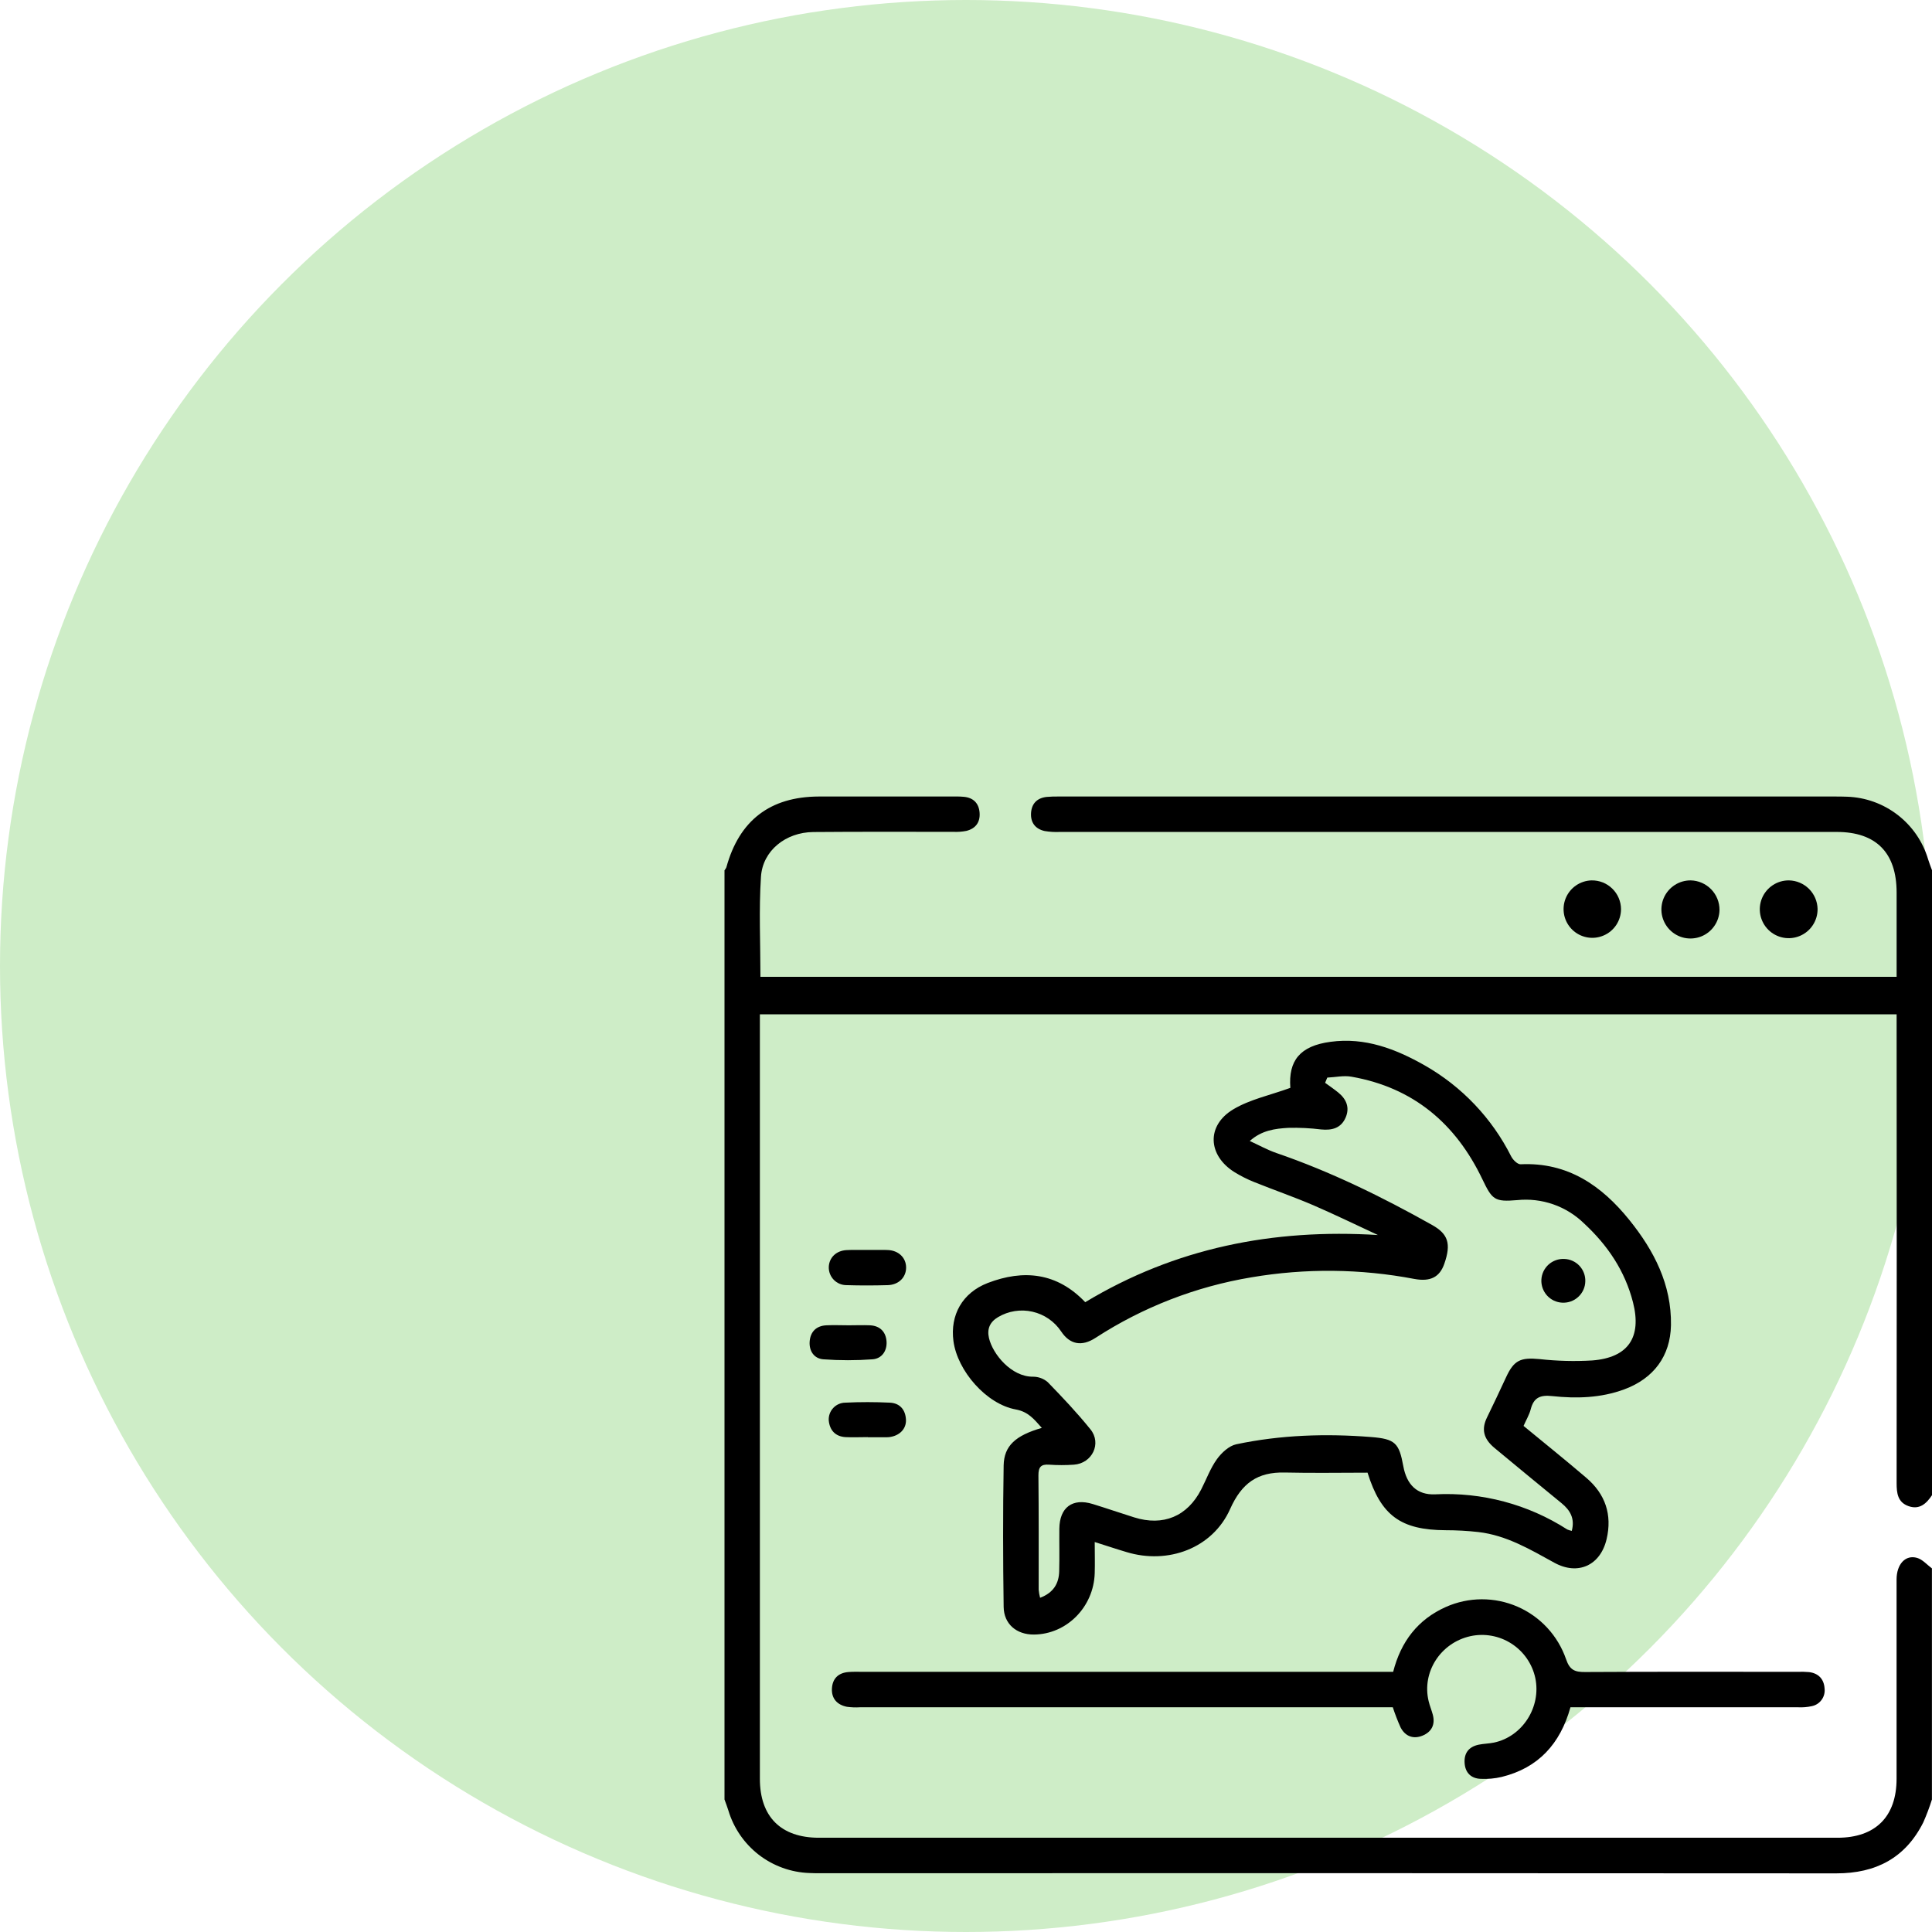
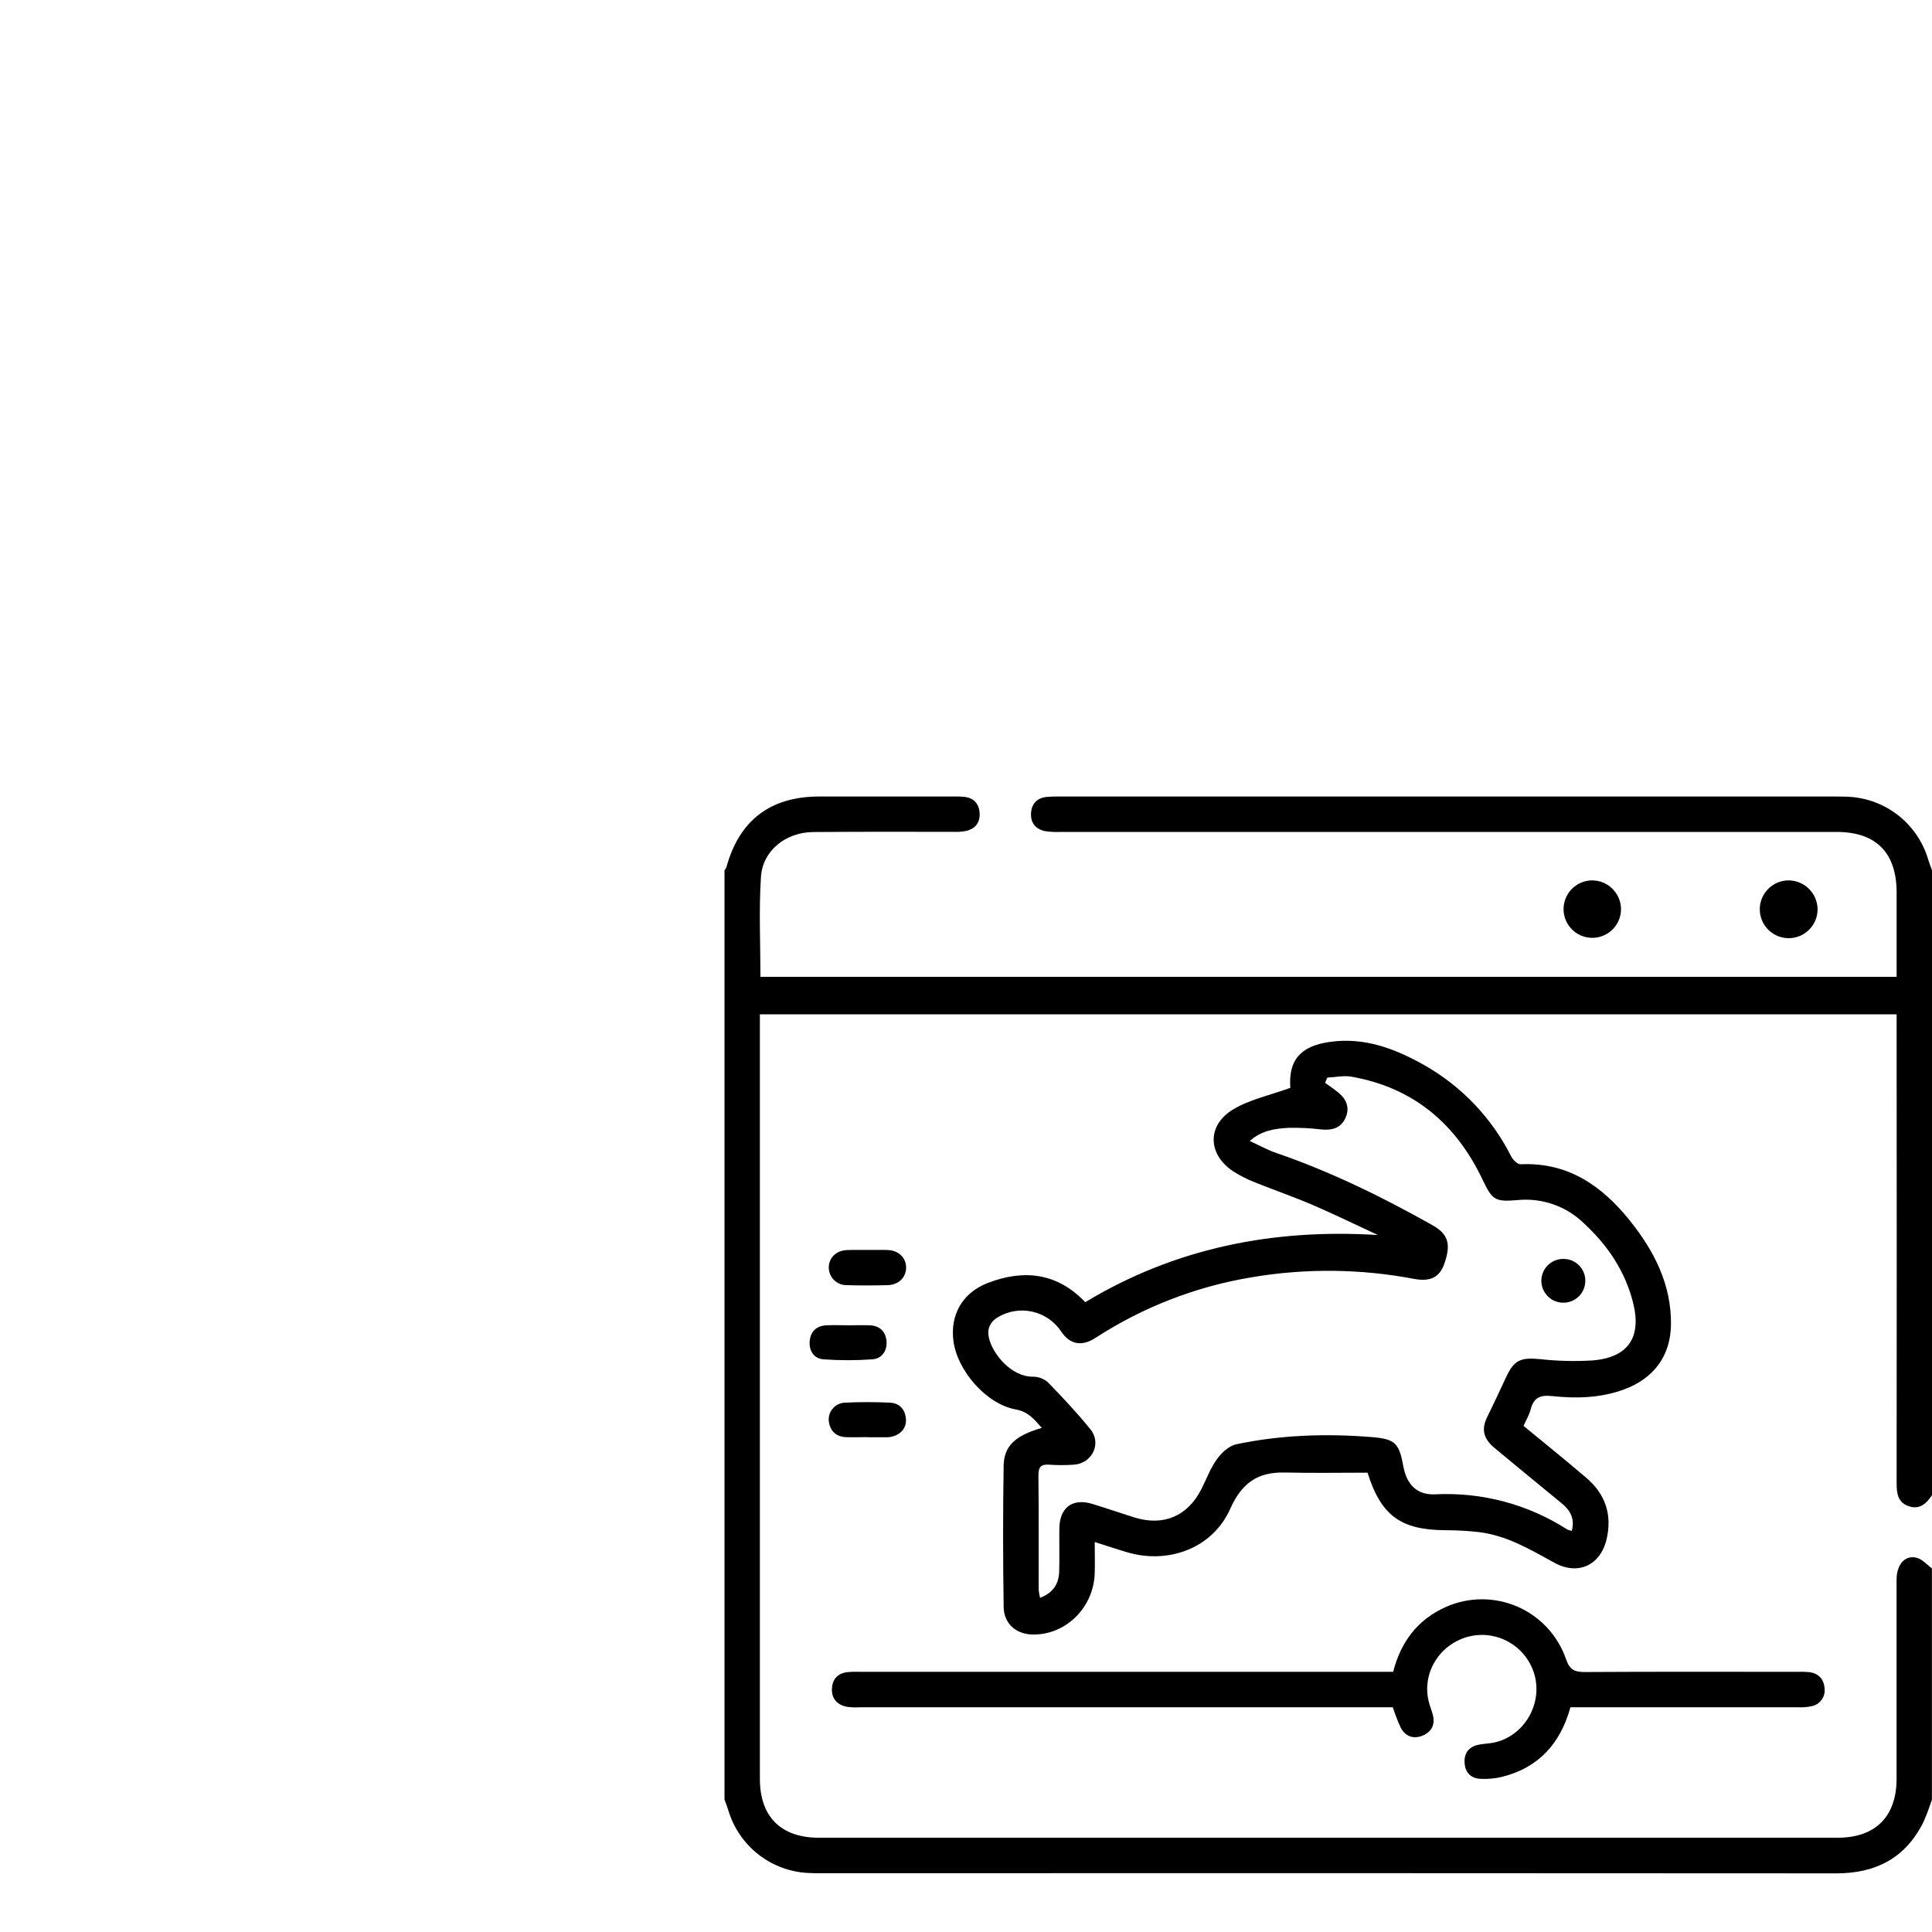
<svg xmlns="http://www.w3.org/2000/svg" width="80" height="80" viewBox="0 0 80 80" fill="none">
-   <circle cx="40" cy="40" r="40" fill="#CEEDC7" />
  <path d="M78.535 61.414C78.541 55.15 78.541 48.885 78.535 42.62V42.001H31.465V42.511C31.465 52.89 31.465 63.272 31.465 73.655C31.465 75.227 32.335 76.097 33.912 76.097C47.97 76.097 62.028 76.097 76.087 76.097C77.662 76.097 78.533 75.218 78.533 73.655C78.533 70.905 78.533 68.155 78.533 65.405C78.533 64.769 78.901 64.366 79.387 64.51C79.613 64.577 79.795 64.795 79.997 64.944V74.515C79.895 74.836 79.776 75.151 79.64 75.46C78.898 76.938 77.674 77.573 76.038 77.572C62.011 77.562 47.984 77.561 33.957 77.566C33.81 77.566 33.664 77.566 33.518 77.558C32.757 77.532 32.023 77.267 31.42 76.802C30.818 76.336 30.377 75.693 30.159 74.963C30.112 74.811 30.054 74.663 30 74.514V36.037C30.031 36.001 30.057 35.961 30.076 35.918C30.609 33.972 31.889 32.989 33.906 32.982C35.699 32.982 37.489 32.982 39.277 32.982C39.489 32.982 39.702 32.974 39.912 32.994C40.303 33.031 40.535 33.26 40.563 33.655C40.592 34.051 40.395 34.312 40.013 34.406C39.837 34.44 39.658 34.453 39.48 34.445C37.544 34.445 35.607 34.436 33.671 34.453C32.539 34.464 31.581 35.219 31.51 36.303C31.42 37.67 31.488 39.056 31.488 40.449H78.535V36.959C78.535 35.31 77.686 34.449 76.055 34.449C65.332 34.449 54.609 34.449 43.886 34.449C43.675 34.459 43.464 34.446 43.256 34.411C42.873 34.325 42.67 34.064 42.693 33.669C42.717 33.273 42.944 33.044 43.337 32.999C43.515 32.983 43.694 32.978 43.873 32.982H75.944C76.124 32.982 76.303 32.982 76.481 32.99C77.243 33.015 77.977 33.279 78.58 33.745C79.183 34.211 79.624 34.854 79.84 35.585C79.887 35.737 79.946 35.885 80 36.034V61.913C79.769 62.261 79.483 62.525 79.032 62.367C78.581 62.209 78.535 61.835 78.535 61.414Z" fill="black" />
  <path d="M67.47 50.519C66.318 49.09 64.914 48.118 62.966 48.21C62.838 48.216 62.648 48.028 62.575 47.885C61.78 46.303 60.534 44.992 58.995 44.116C57.792 43.432 56.517 42.944 55.096 43.139C53.826 43.308 53.346 43.92 53.43 45.046C52.589 45.352 51.755 45.523 51.066 45.936C49.947 46.607 50.01 47.838 51.111 48.532C51.374 48.694 51.65 48.834 51.937 48.948C52.75 49.275 53.58 49.562 54.386 49.908C55.286 50.298 56.167 50.727 57.057 51.14C52.71 50.871 48.666 51.673 44.937 53.921C43.77 52.694 42.386 52.554 40.899 53.126C39.845 53.533 39.337 54.456 39.48 55.531C39.645 56.769 40.848 58.145 42.064 58.363C42.589 58.46 42.83 58.781 43.139 59.126C42.055 59.439 41.576 59.863 41.559 60.679C41.527 62.632 41.531 64.585 41.559 66.538C41.569 67.254 42.099 67.689 42.814 67.683C44.168 67.672 45.287 66.545 45.33 65.144C45.343 64.729 45.33 64.314 45.33 63.852C45.818 64.005 46.23 64.145 46.647 64.268C48.361 64.79 50.209 64.117 50.937 62.485C51.417 61.411 52.072 60.948 53.198 60.974C54.345 61.001 55.492 60.98 56.627 60.98C57.184 62.76 58.004 63.353 59.857 63.363C60.312 63.363 60.767 63.388 61.22 63.439C62.38 63.574 63.362 64.159 64.36 64.708C65.337 65.246 66.269 64.824 66.526 63.732C66.765 62.717 66.47 61.862 65.686 61.193C64.835 60.465 63.961 59.764 63.087 59.044C63.196 58.795 63.325 58.583 63.385 58.351C63.51 57.863 63.787 57.756 64.273 57.809C65.279 57.917 66.288 57.889 67.258 57.53C68.471 57.081 69.167 56.155 69.191 54.874C69.219 53.19 68.489 51.784 67.47 50.519ZM65.937 56.333C65.208 56.377 64.475 56.358 63.749 56.277C62.963 56.203 62.69 56.32 62.363 57.03C62.105 57.59 61.839 58.147 61.57 58.702C61.34 59.177 61.422 59.57 61.879 59.952C62.803 60.723 63.734 61.482 64.666 62.248C65.013 62.534 65.221 62.874 65.084 63.391C65.02 63.377 64.958 63.358 64.898 63.333C63.272 62.288 61.36 61.78 59.43 61.877C58.673 61.912 58.247 61.472 58.108 60.711C57.933 59.751 57.772 59.583 56.773 59.504C54.9 59.356 53.03 59.416 51.189 59.805C50.888 59.87 50.579 60.158 50.388 60.424C50.116 60.802 49.954 61.258 49.738 61.677C49.166 62.791 48.163 63.208 46.963 62.831C46.39 62.651 45.821 62.455 45.247 62.278C44.409 62.02 43.874 62.418 43.865 63.302C43.859 63.888 43.875 64.474 43.859 65.06C43.847 65.575 43.616 65.954 43.068 66.161C43.039 66.051 43.019 65.939 43.009 65.827C43.009 64.249 43.015 62.67 42.999 61.092C42.999 60.751 43.097 60.624 43.444 60.649C43.785 60.673 44.128 60.673 44.469 60.649C45.224 60.596 45.628 59.77 45.152 59.184C44.6 58.5 43.996 57.861 43.384 57.231C43.214 57.084 42.996 57.005 42.771 57.006C41.879 57.013 41.105 56.072 40.951 55.404C40.864 55.027 40.988 54.74 41.329 54.538C41.757 54.284 42.267 54.204 42.752 54.315C43.238 54.425 43.663 54.717 43.939 55.131C44.295 55.668 44.787 55.775 45.368 55.395C47.324 54.126 49.52 53.273 51.82 52.891C54.055 52.511 56.339 52.533 58.565 52.958C59.232 53.081 59.614 52.882 59.806 52.33C60.099 51.493 59.959 51.093 59.301 50.724C57.229 49.56 55.102 48.516 52.85 47.743C52.487 47.618 52.146 47.427 51.75 47.246C52.245 46.803 52.799 46.733 53.344 46.702C53.798 46.69 54.253 46.712 54.704 46.768C55.149 46.811 55.525 46.721 55.718 46.28C55.899 45.865 55.753 45.516 55.418 45.242C55.242 45.098 55.053 44.971 54.87 44.837C54.899 44.765 54.93 44.694 54.96 44.621C55.296 44.607 55.644 44.524 55.967 44.585C58.52 45.034 60.278 46.522 61.379 48.824C61.787 49.675 61.879 49.775 62.824 49.694C63.328 49.642 63.837 49.702 64.315 49.868C64.793 50.035 65.229 50.305 65.592 50.659C66.568 51.563 67.287 52.626 67.619 53.927C67.988 55.373 67.424 56.216 65.937 56.333Z" fill="black" />
  <path d="M75.552 69.918C75.571 70.082 75.528 70.249 75.432 70.383C75.335 70.519 75.192 70.612 75.029 70.647C74.839 70.689 74.644 70.705 74.45 70.695C71.488 70.695 68.526 70.695 65.564 70.695H65.029C64.606 72.212 63.696 73.207 62.181 73.579C61.896 73.646 61.603 73.672 61.311 73.658C60.92 73.643 60.676 73.412 60.647 73.012C60.616 72.597 60.815 72.329 61.232 72.243C61.438 72.201 61.654 72.2 61.86 72.157C63.042 71.91 63.825 70.684 63.574 69.485C63.512 69.194 63.392 68.919 63.223 68.674C63.054 68.43 62.838 68.221 62.588 68.06C62.338 67.898 62.059 67.788 61.766 67.735C61.474 67.682 61.173 67.687 60.883 67.751C59.648 68.026 58.867 69.241 59.157 70.442C59.202 70.632 59.279 70.813 59.329 71.001C59.438 71.411 59.28 71.715 58.902 71.87C58.524 72.024 58.188 71.899 57.996 71.53C57.873 71.258 57.766 70.979 57.673 70.695H35.606C35.428 70.706 35.249 70.699 35.071 70.675C34.67 70.596 34.429 70.34 34.448 69.925C34.468 69.511 34.708 69.269 35.132 69.235C35.31 69.22 35.489 69.226 35.668 69.226H57.688C58.009 67.971 58.711 67.057 59.872 66.54C60.338 66.333 60.842 66.225 61.352 66.223C61.862 66.221 62.367 66.325 62.835 66.528C63.302 66.731 63.723 67.03 64.069 67.404C64.415 67.778 64.68 68.221 64.847 68.703C65 69.155 65.21 69.238 65.635 69.235C68.564 69.218 71.494 69.226 74.424 69.227C74.587 69.22 74.75 69.224 74.912 69.238C75.305 69.289 75.528 69.531 75.552 69.918Z" fill="black" />
  <path d="M37.52 52.487C37.52 52.892 37.214 53.201 36.76 53.215C36.19 53.231 35.62 53.233 35.052 53.215C34.954 53.215 34.856 53.196 34.766 53.158C34.675 53.12 34.593 53.064 34.525 52.994C34.456 52.923 34.403 52.84 34.367 52.748C34.332 52.657 34.315 52.559 34.318 52.461C34.334 52.07 34.63 51.785 35.056 51.764C35.169 51.758 35.282 51.756 35.395 51.756C35.575 51.756 35.755 51.756 35.935 51.756H36.195C36.333 51.756 36.471 51.756 36.608 51.756L36.764 51.761C37.212 51.78 37.52 52.083 37.52 52.487Z" fill="black" />
  <path d="M36.13 56.286C35.451 56.336 34.769 56.336 34.09 56.286C33.708 56.255 33.498 55.94 33.526 55.55C33.557 55.143 33.801 54.897 34.222 54.878C34.53 54.863 34.839 54.878 35.148 54.878C35.441 54.878 35.734 54.865 36.027 54.878C36.452 54.9 36.688 55.162 36.711 55.561C36.73 55.944 36.511 56.258 36.13 56.286Z" fill="black" />
  <path d="M36.812 59.509C36.779 59.513 36.746 59.515 36.714 59.514H35.933V59.508C35.624 59.508 35.314 59.523 35.008 59.508C34.588 59.481 34.359 59.224 34.317 58.824C34.31 58.73 34.323 58.635 34.354 58.546C34.386 58.456 34.435 58.374 34.499 58.305C34.563 58.235 34.64 58.179 34.727 58.141C34.813 58.102 34.906 58.082 35.001 58.081C35.616 58.051 36.235 58.052 36.85 58.081C37.262 58.102 37.494 58.374 37.514 58.787C37.531 59.173 37.241 59.46 36.812 59.509Z" fill="black" />
-   <path d="M71.201 37.68C71.197 37.917 71.123 38.148 70.987 38.343C70.852 38.539 70.662 38.69 70.441 38.777C70.22 38.864 69.978 38.884 69.746 38.835C69.514 38.785 69.302 38.667 69.136 38.497C68.97 38.327 68.859 38.111 68.815 37.878C68.772 37.644 68.799 37.403 68.892 37.185C68.986 36.967 69.142 36.781 69.341 36.651C69.539 36.521 69.772 36.453 70.01 36.455C70.329 36.462 70.633 36.595 70.856 36.824C71.079 37.053 71.203 37.36 71.201 37.68Z" fill="black" />
  <path d="M67.123 37.644C67.123 37.878 67.054 38.107 66.925 38.302C66.795 38.497 66.611 38.65 66.395 38.74C66.18 38.831 65.942 38.857 65.712 38.813C65.482 38.769 65.27 38.659 65.102 38.495C64.935 38.331 64.819 38.122 64.77 37.893C64.722 37.664 64.741 37.425 64.827 37.208C64.913 36.99 65.061 36.802 65.254 36.668C65.446 36.535 65.673 36.46 65.907 36.455C66.065 36.453 66.222 36.482 66.369 36.54C66.516 36.599 66.649 36.686 66.762 36.797C66.875 36.907 66.966 37.039 67.027 37.184C67.089 37.33 67.122 37.486 67.123 37.644Z" fill="black" />
  <path d="M75.262 37.635C75.265 37.873 75.197 38.106 75.067 38.305C74.938 38.504 74.751 38.66 74.532 38.753C74.313 38.846 74.072 38.871 73.838 38.826C73.605 38.781 73.39 38.667 73.221 38.499C73.053 38.331 72.938 38.117 72.892 37.884C72.846 37.65 72.87 37.409 72.962 37.189C73.054 36.97 73.209 36.783 73.408 36.652C73.606 36.521 73.839 36.453 74.077 36.455C74.389 36.461 74.686 36.587 74.907 36.807C75.127 37.027 75.255 37.323 75.262 37.635Z" fill="black" />
  <path d="M65.644 53.055C65.642 53.177 65.615 53.297 65.565 53.408C65.514 53.519 65.443 53.619 65.353 53.701C65.264 53.784 65.158 53.848 65.044 53.889C64.929 53.93 64.807 53.947 64.686 53.941C64.567 53.935 64.45 53.905 64.343 53.855C64.235 53.803 64.138 53.732 64.059 53.644C63.979 53.555 63.917 53.452 63.877 53.34C63.837 53.228 63.819 53.109 63.825 52.99C63.831 52.871 63.86 52.755 63.911 52.647C63.962 52.54 64.034 52.443 64.122 52.363C64.21 52.283 64.314 52.222 64.426 52.182C64.538 52.142 64.656 52.124 64.775 52.13C65.013 52.138 65.238 52.24 65.401 52.413C65.563 52.587 65.651 52.817 65.644 53.055Z" fill="black" />
</svg>